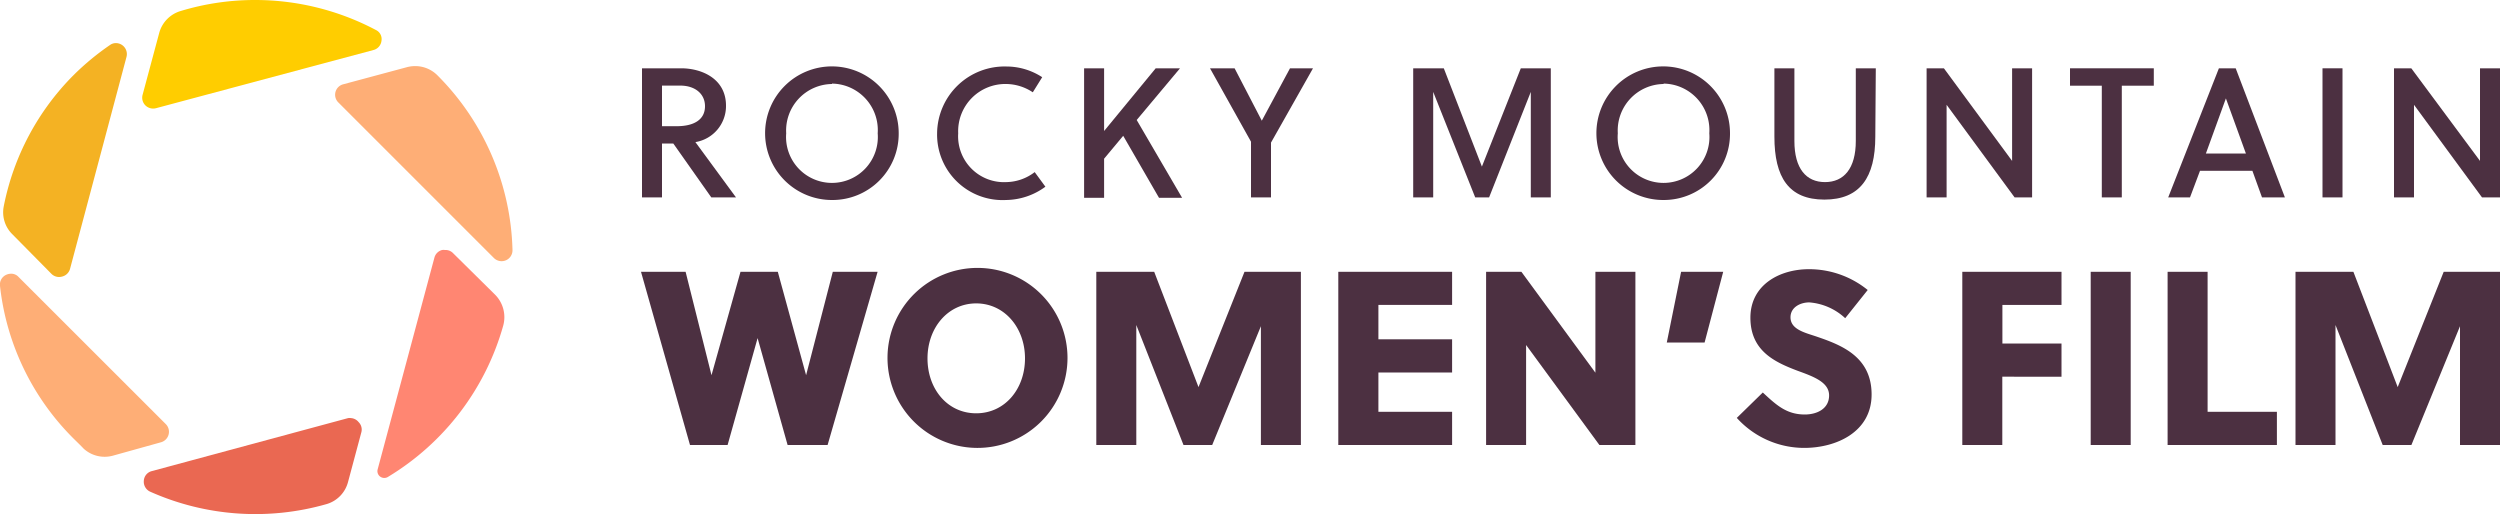
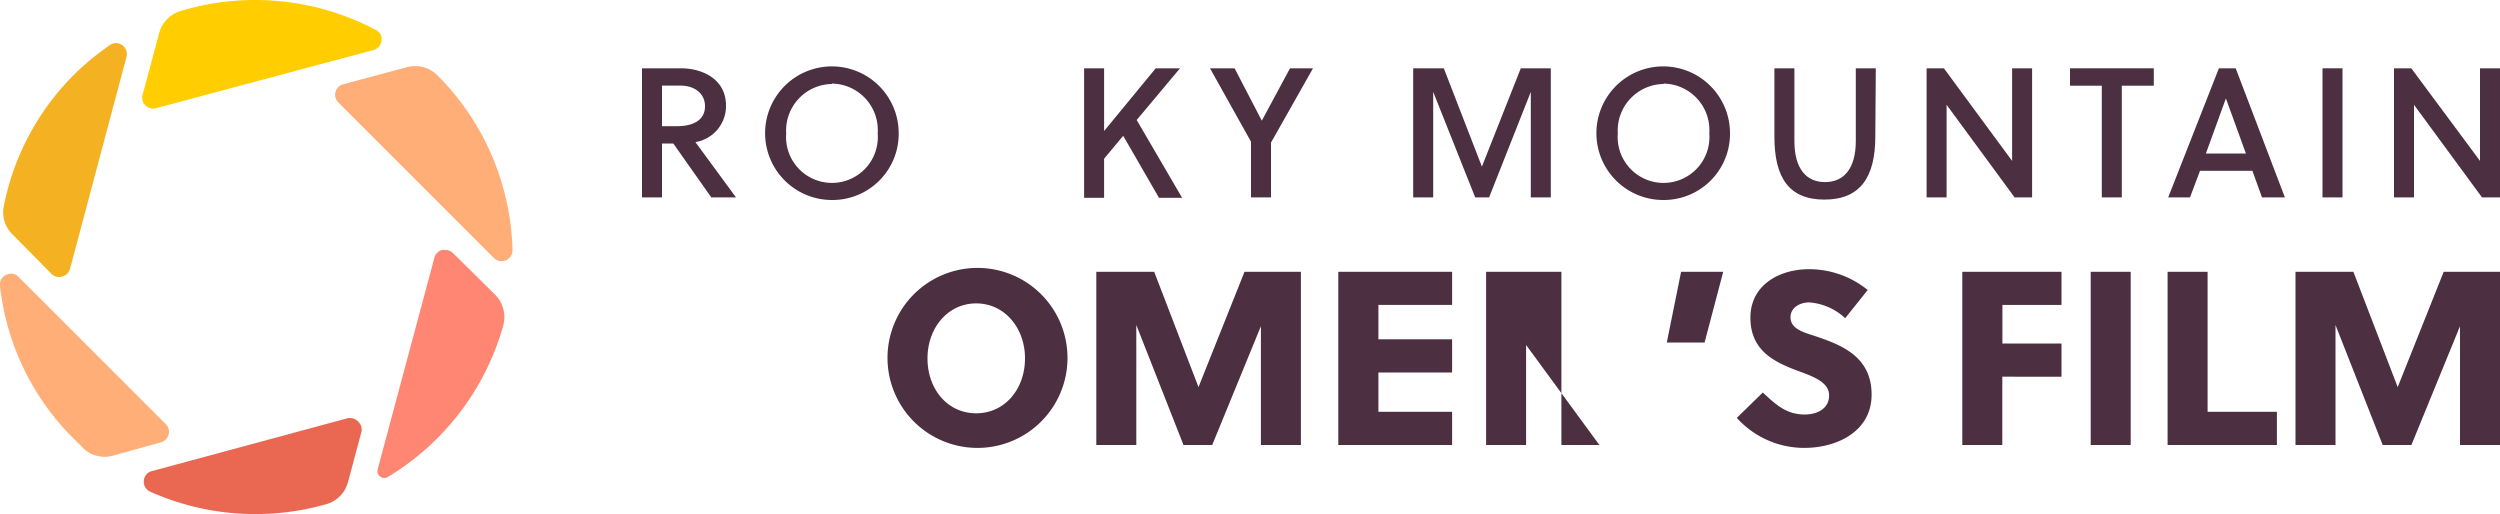
<svg xmlns="http://www.w3.org/2000/svg" viewBox="0 0 250 51.4">
  <defs>
    <style>.cls-1{fill:#4c3041;}.cls-2{fill:#ffcd00;}.cls-3{fill:#feae76;}.cls-4{fill:#ff8672;}.cls-5{fill:#f4b223;}.cls-6{fill:#ea6852;}</style>
  </defs>
  <title>rmwf-logo</title>
  <g id="Layer_2" data-name="Layer 2">
    <g id="Layer_1-2" data-name="Layer 1">
-       <path class="cls-1" d="M80.61,37.52h0l2.67-10.34h4.48l-5,17.32h-4l-3-10.69h0L72.76,44.5H69L64.1,27.18h4.46l2.59,10.34h0l2.9-10.34h3.73Z" />
      <path class="cls-1" d="M97.62,44.79a9,9,0,1,1,9.13-8.95A9,9,0,0,1,97.62,44.79Zm0-14.45c-2.82,0-4.87,2.43-4.87,5.5s2,5.49,4.87,5.49,4.88-2.43,4.88-5.49S100.45,30.34,97.62,30.34Z" />
      <path class="cls-1" d="M121.22,44.5h-2.87l-4.72-12v12h-4V27.18h5.79l4.43,11.53,4.6-11.53h5.64V44.5h-4V32.62Z" />
      <path class="cls-1" d="M133.83,44.5V27.18h11.38v3.31h-7.37v3.44h7.37v3.32h-7.37v3.93h7.37V44.5Z" />
-       <path class="cls-1" d="M159.94,44.5l-7.33-10v10h-4V27.18h3.53l7.4,10.09V27.18h4V44.5Z" />
+       <path class="cls-1" d="M159.94,44.5l-7.33-10v10h-4V27.18h3.53V27.18h4V44.5Z" />
      <path class="cls-1" d="M168.11,27.18h4.21l-1.86,7.07h-3.78Z" />
      <path class="cls-1" d="M180.93,30.24c-.92,0-1.88.5-1.88,1.49,0,1.26,1.56,1.56,2.67,1.95,2.45.84,5.44,2,5.44,5.77s-3.56,5.34-6.73,5.34a9.09,9.09,0,0,1-6.75-3l2.6-2.54c1.33,1.23,2.35,2.2,4.2,2.2,1.22,0,2.43-.57,2.43-1.91s-1.61-1.9-3.17-2.47c-2.3-.87-4.7-2-4.7-5.3s2.94-4.85,5.84-4.85A9.29,9.29,0,0,1,186.77,29l-2.25,2.82A5.92,5.92,0,0,0,180.93,30.24Z" />
      <path class="cls-1" d="M200.23,37.67V44.5h-4V27.18h9.92v3.31h-5.91v3.86h5.91v3.32Z" />
      <path class="cls-1" d="M209.07,44.5V27.18h4V44.5Z" />
      <path class="cls-1" d="M216.76,44.5V27.18h4v14h6.93V44.5Z" />
      <path class="cls-1" d="M241.14,44.5h-2.87l-4.72-12v12h-4V27.18h5.79l4.43,11.53,4.6-11.53H250V44.5h-4V32.62Z" />
      <path class="cls-1" d="M68.12,6.83c2,0,4.48,1,4.48,3.74a3.65,3.65,0,0,1-3.06,3.64l4.06,5.53H71.13l-3.8-5.39H66.2v5.39h-2V6.83ZM66.2,12.62h1.48c1.62,0,2.82-.59,2.82-2,0-1.24-1-2.06-2.47-2.06H66.2Z" />
      <path class="cls-1" d="M83.2,20a6.68,6.68,0,1,1,6.67-6.67A6.62,6.62,0,0,1,83.2,20Zm0-11.6a4.65,4.65,0,0,0-4.58,4.93,4.59,4.59,0,1,0,9.15,0A4.65,4.65,0,0,0,83.2,8.36Z" />
-       <path class="cls-1" d="M100.65,18.21a4.77,4.77,0,0,0,2.82-1l1.07,1.46A6.75,6.75,0,0,1,100.61,20a6.55,6.55,0,0,1-6.9-6.67,6.75,6.75,0,0,1,6.94-6.68,6.56,6.56,0,0,1,3.57,1.07l-.94,1.51a4.87,4.87,0,0,0-2.63-.83,4.72,4.72,0,0,0-4.83,4.93A4.59,4.59,0,0,0,100.65,18.21Z" />
      <path class="cls-1" d="M113.67,12l4.54,7.78H115.9l-3.58-6.2-1.91,2.29v3.91h-2V6.83h2V13.1l5.16-6.27H118Z" />
      <path class="cls-1" d="M125.1,19.74V14.17L121,6.83h2.46l2.72,5.24h0L129,6.83h2.3l-4.2,7.43v5.48Z" />
      <path class="cls-1" d="M148.91,19.74h-1.39l-4.2-10.55V19.74h-2V6.83h3.06l3.81,9.83,3.89-9.83h3V19.74h-2V9.19Z" />
      <path class="cls-1" d="M166.36,20A6.68,6.68,0,1,1,173,13.29,6.62,6.62,0,0,1,166.36,20Zm0-11.6a4.65,4.65,0,0,0-4.58,4.93,4.59,4.59,0,1,0,9.15,0A4.65,4.65,0,0,0,166.36,8.36Z" />
      <path class="cls-1" d="M187.53,13.67c0,4.06-1.52,6.29-5.09,6.29s-5-2.23-5-6.29V6.83h2V14.1c0,2.76,1.18,4.11,3.06,4.11s3.08-1.35,3.08-4.11V6.83h2Z" />
      <path class="cls-1" d="M201.46,19.74l-6.8-9.26v9.26h-2V6.83h1.73l6.82,9.26V6.83h2V19.74Z" />
      <path class="cls-1" d="M212.18,8.57V19.74h-2V8.57H207V6.83h8.38V8.57Z" />
      <path class="cls-1" d="M225.24,17.08H220l-1,2.66h-2.18l5.07-12.91h1.68l4.92,12.91H226.2Zm-4.65-1.73h4l-2-5.51h0Z" />
      <path class="cls-1" d="M232.25,19.74V6.83h2V19.74Z" />
      <path class="cls-1" d="M248.2,19.74l-6.8-9.26v9.26h-2V6.83h1.73L248,16.09V6.83h2V19.74Z" />
      <path class="cls-2" d="M15.6,10.82,37.35,5a1.07,1.07,0,0,0,.8-.94A1,1,0,0,0,37.59,3,25.82,25.82,0,0,0,25.52,0a25.56,25.56,0,0,0-7.45,1.1,3.14,3.14,0,0,0-2.15,2.2L14.26,9.48a1.09,1.09,0,0,0,.28,1.06A1.11,1.11,0,0,0,15.6,10.82Z" />
      <path class="cls-3" d="M16.09,44.23a1.09,1.09,0,0,0,.49-1.82L1.86,27.7a1,1,0,0,0-.75-.33,1.26,1.26,0,0,0-.49.11A1.07,1.07,0,0,0,0,28.59,25.43,25.43,0,0,0,7.37,43.87c.33.33.66.64,1,1a3.12,3.12,0,0,0,2.91.7Z" />
      <path class="cls-4" d="M45.26,25.27A1.05,1.05,0,0,0,44.5,25a1,1,0,0,0-.29,0,1.07,1.07,0,0,0-.77.77L37.77,46.92a.68.68,0,0,0,.26.75.7.7,0,0,0,.8,0,25.8,25.8,0,0,0,11.49-15.1,3.19,3.19,0,0,0-.8-3.09Z" />
      <path class="cls-3" d="M41.53,6.61a3.21,3.21,0,0,0-.81.1l-6.4,1.72a1.08,1.08,0,0,0-.48,1.82L49.39,25.8A1.09,1.09,0,0,0,51.25,25,25.62,25.62,0,0,0,43.73,7.52,3.12,3.12,0,0,0,41.53,6.61Z" />
      <path class="cls-5" d="M5.15,27.39a1.07,1.07,0,0,0,1,.28A1.09,1.09,0,0,0,7,26.9L12.65,5.69a1.1,1.1,0,0,0-1.06-1.38A1,1,0,0,0,11,4.5a26.08,26.08,0,0,0-3.63,3,25.54,25.54,0,0,0-7,13.16,3.07,3.07,0,0,0,.87,2.77Z" />
      <path class="cls-6" d="M35.1,41.81a1,1,0,0,0-.29,0L15.18,47.11a1.06,1.06,0,0,0-.8,1A1.09,1.09,0,0,0,15,49.16,25.83,25.83,0,0,0,32.69,50.4a3.12,3.12,0,0,0,2.11-2.19l1.34-5a1.05,1.05,0,0,0-.28-1A1.07,1.07,0,0,0,35.1,41.81Z" />
    </g>
  </g>
</svg>